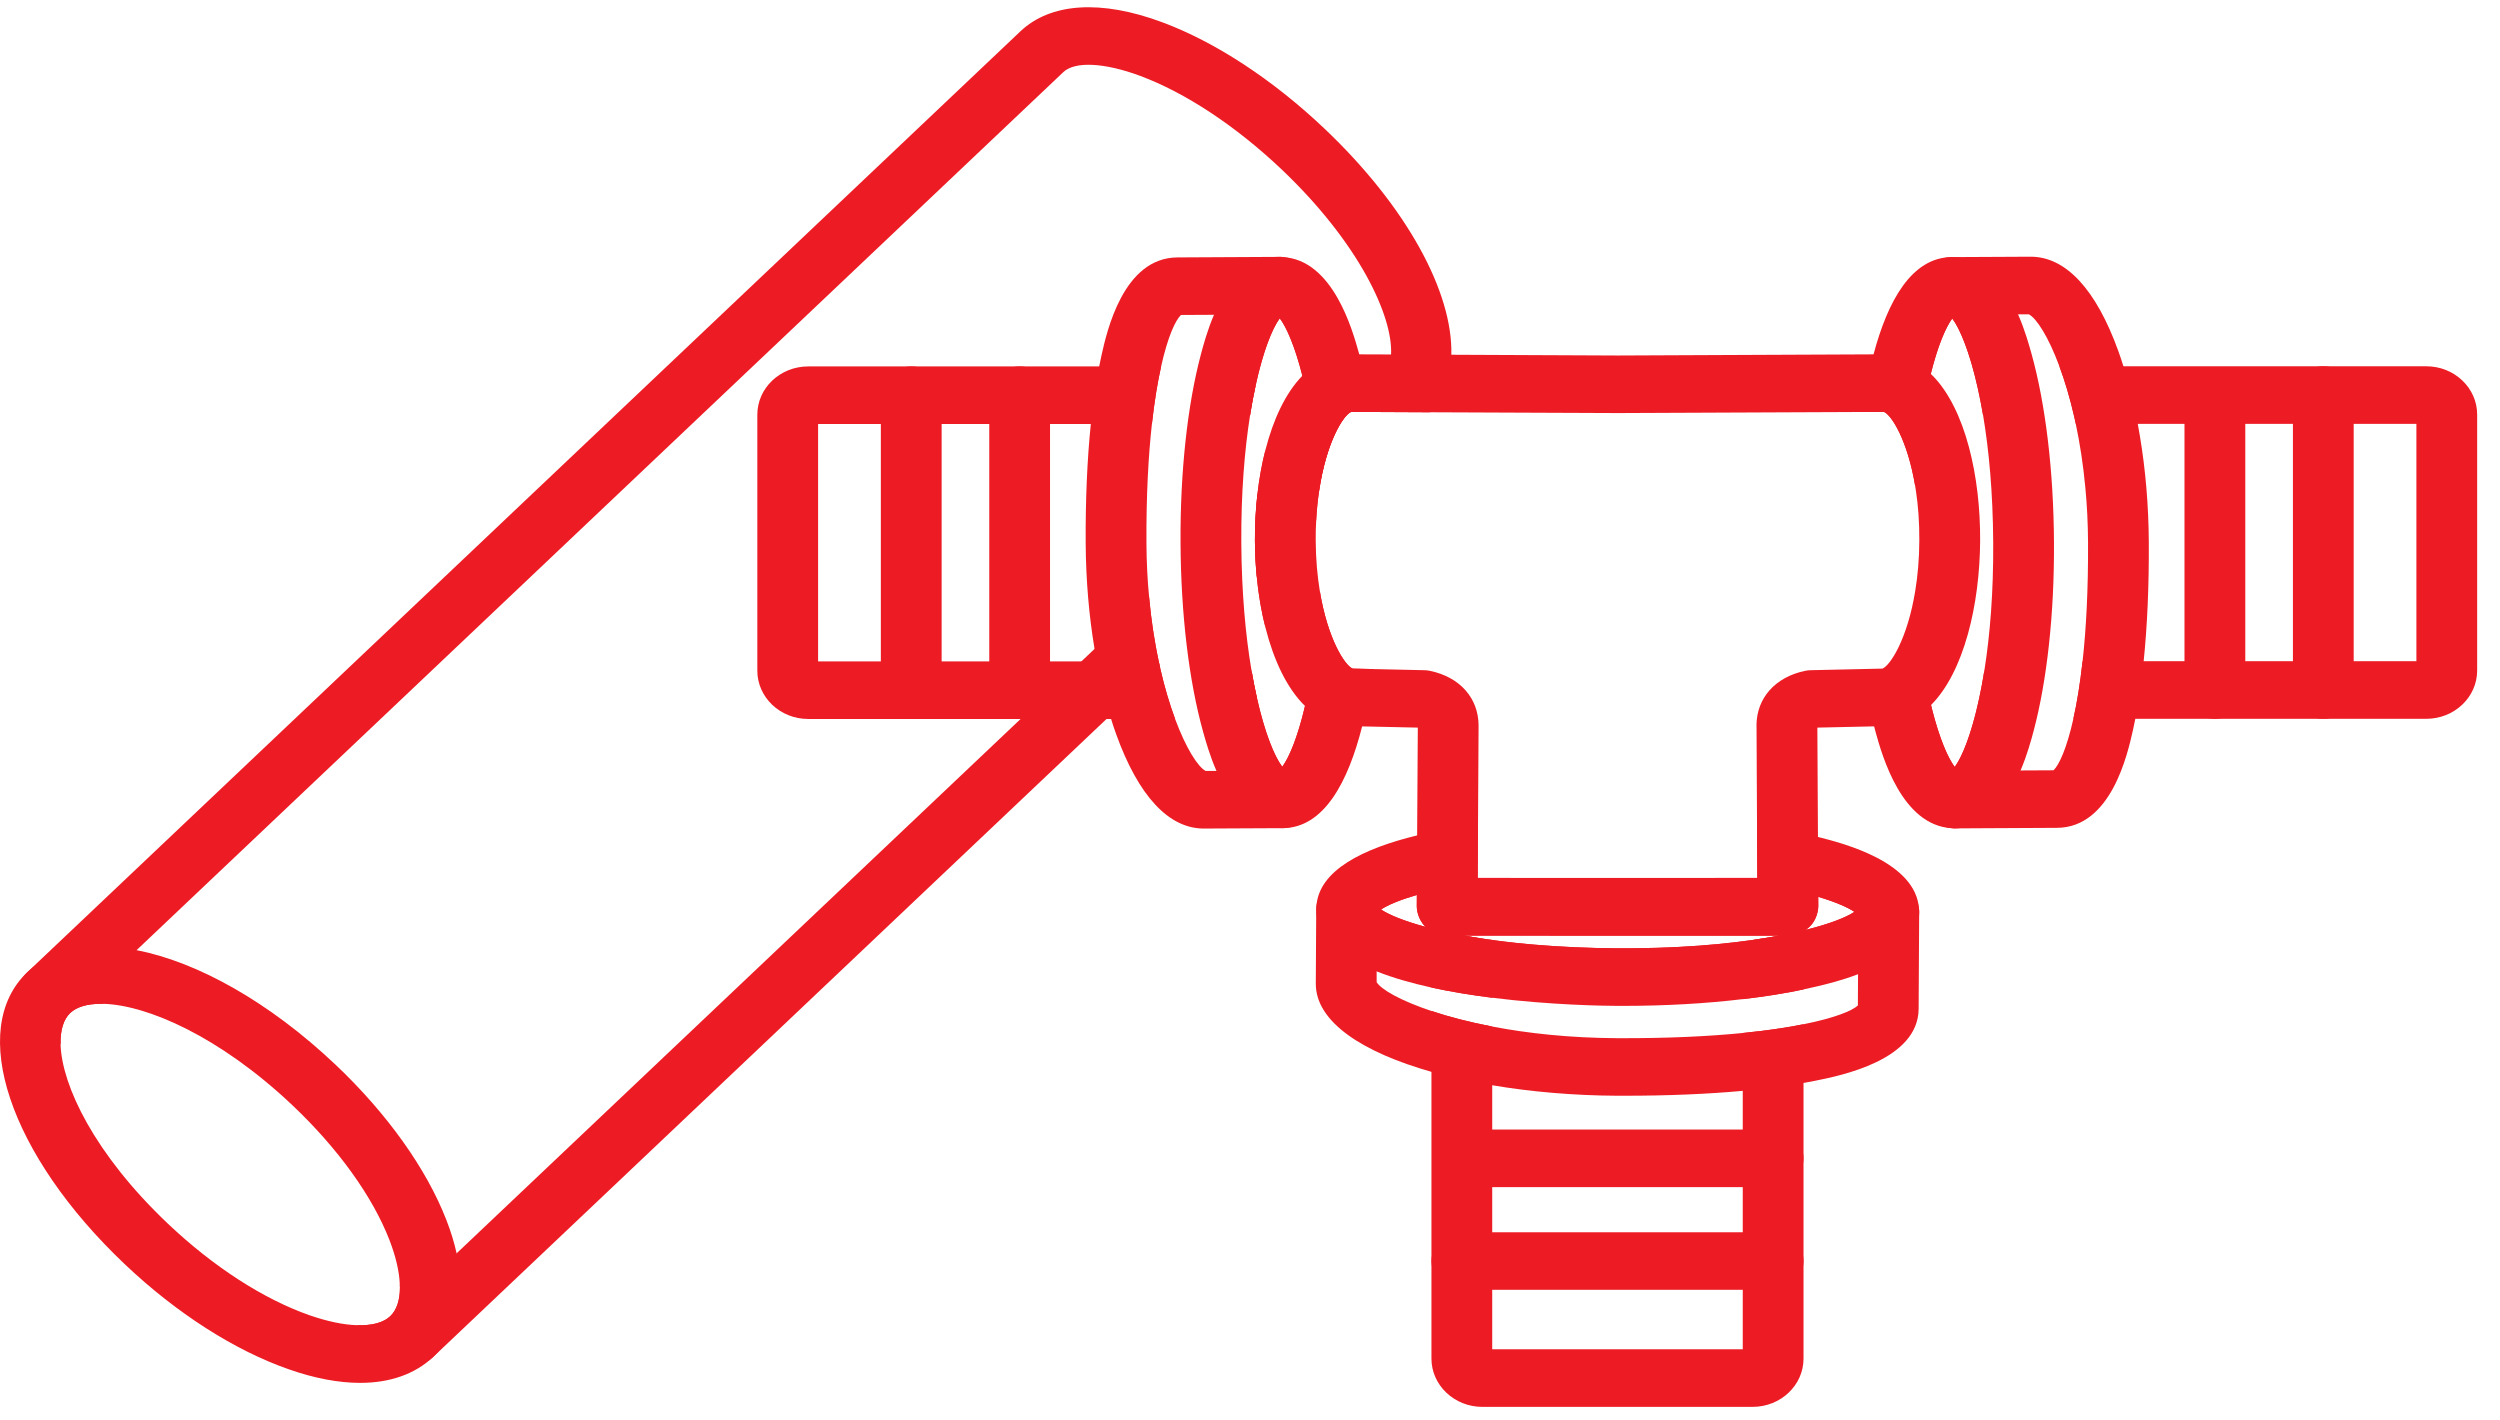
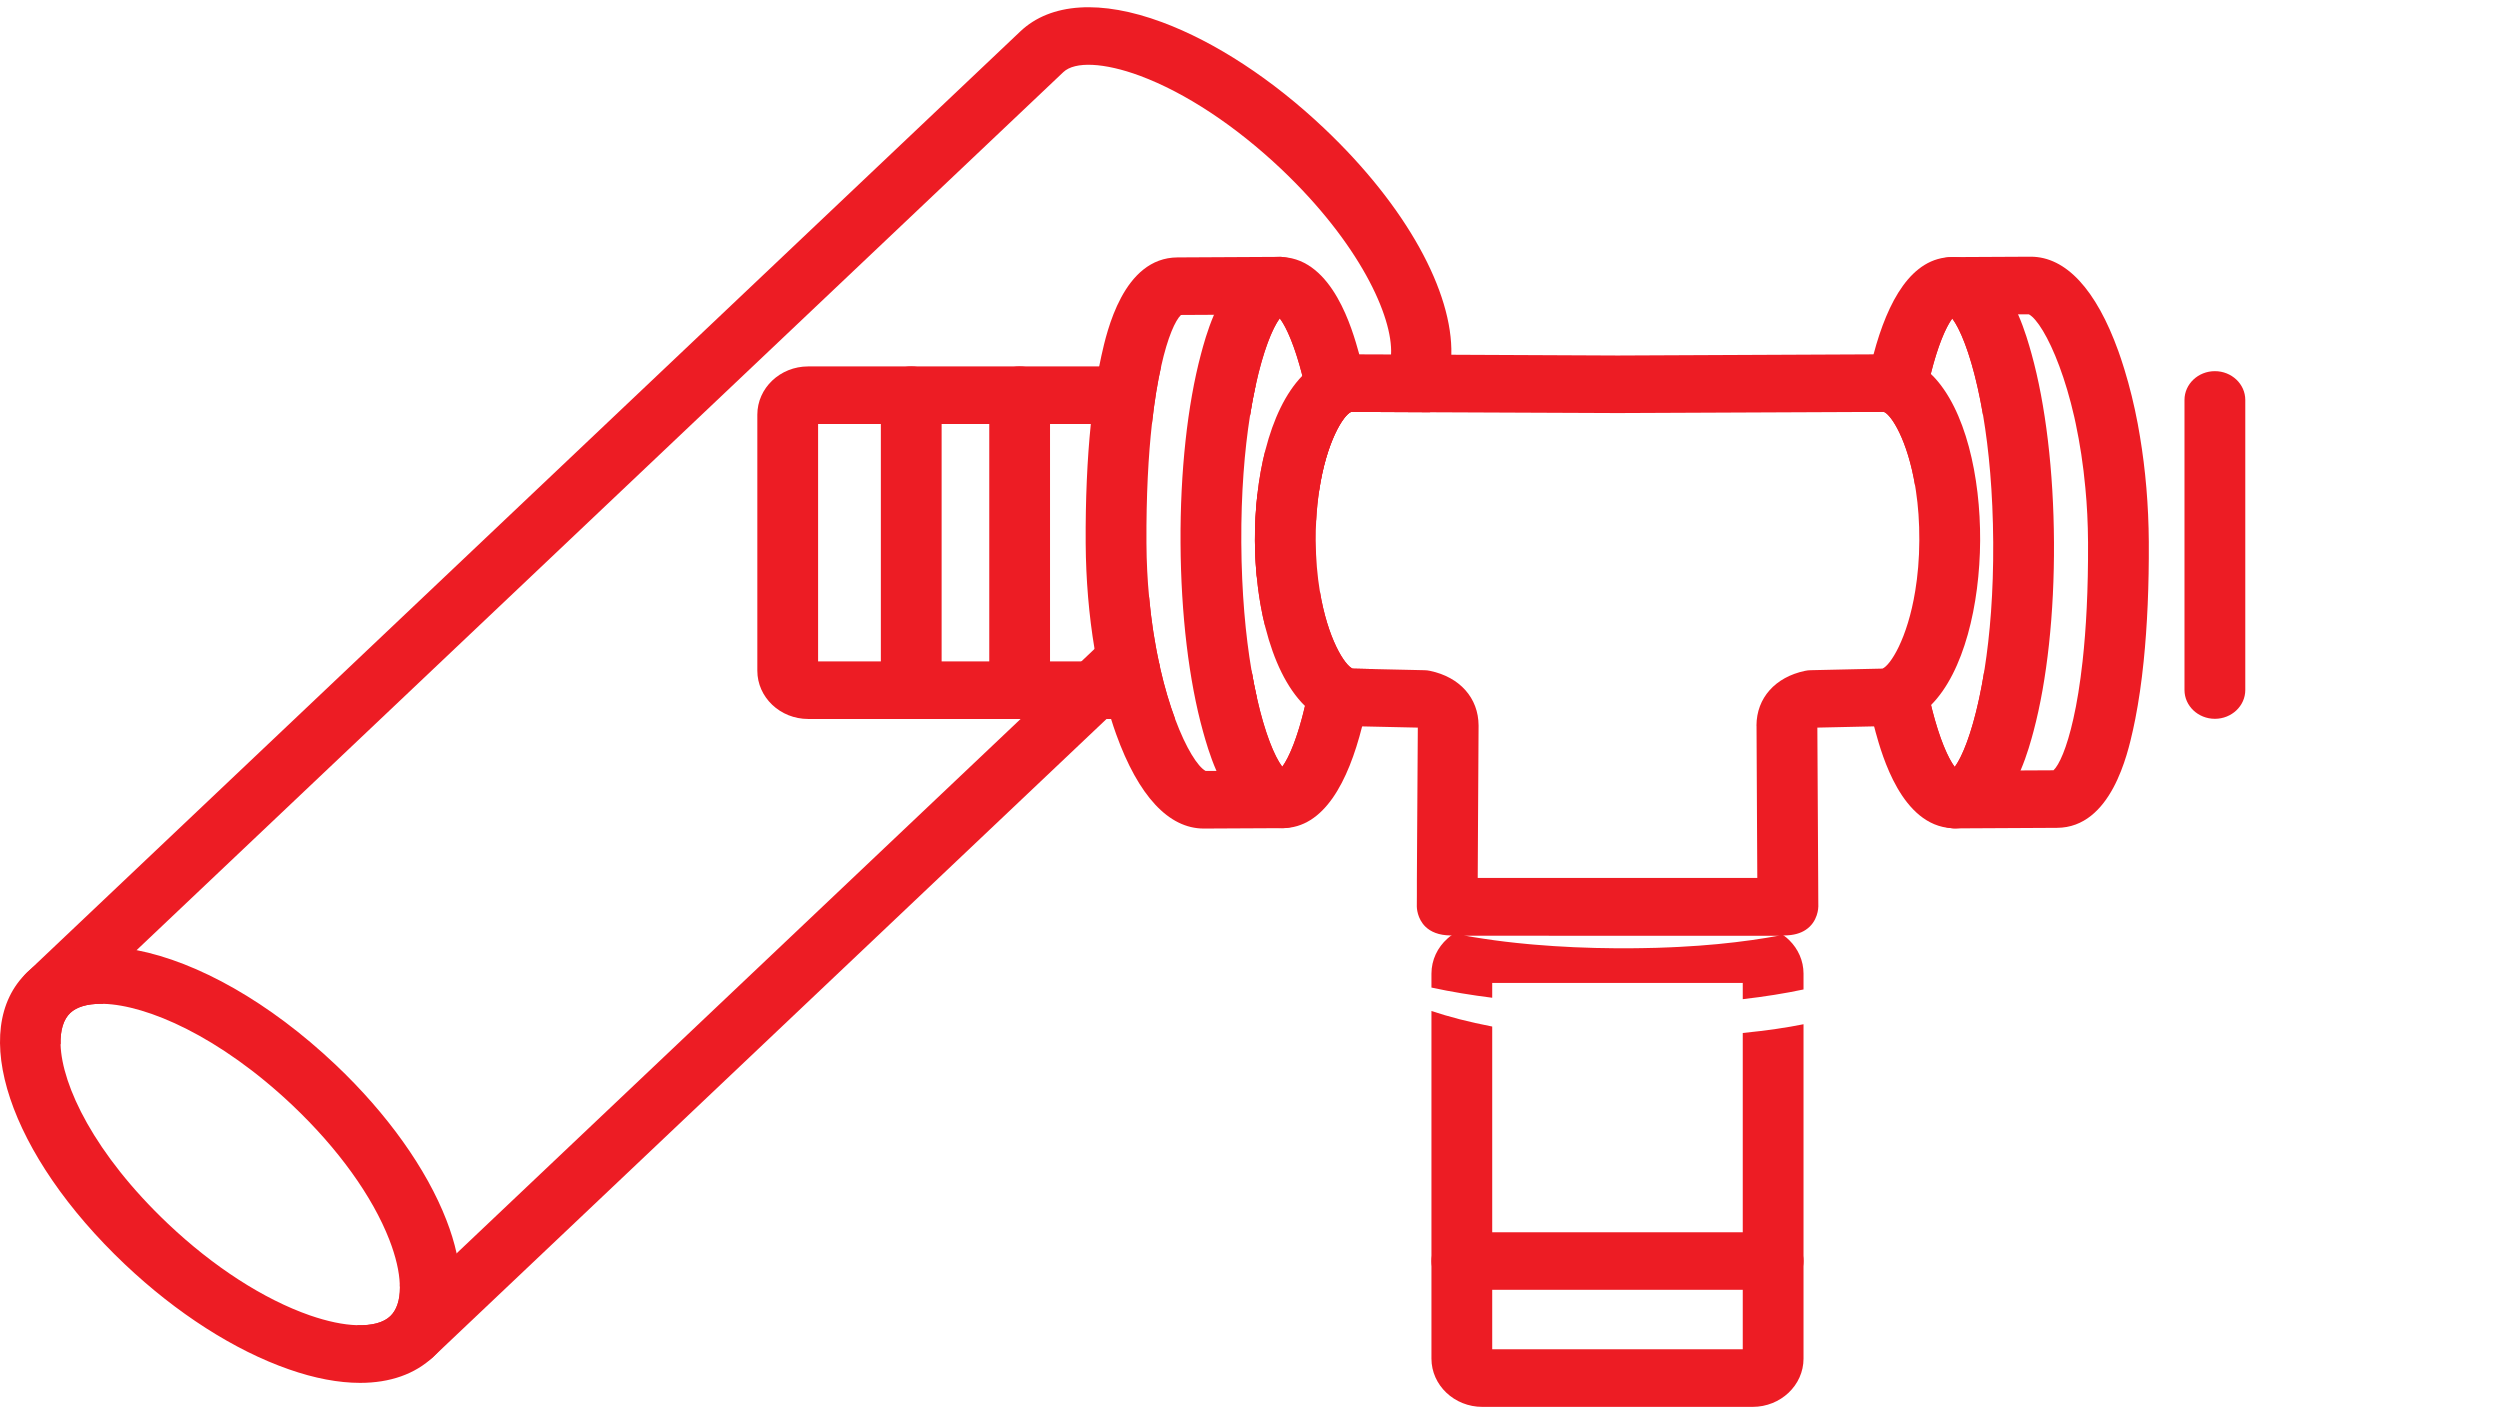
<svg xmlns="http://www.w3.org/2000/svg" width="88" height="50" viewBox="0 0 88 50" fill="none">
  <path d="M40.45 21.021L38.529 22.841L14.495 45.612L14.073 45.213C14.078 45.25 14.078 45.284 14.078 45.319C14.078 45.767 13.964 46.115 13.737 46.33C13.494 46.561 13.085 46.666 12.559 46.646L13.737 47.763C13.947 47.959 14.221 48.059 14.495 48.059C14.768 48.059 15.042 47.959 15.25 47.763L40.839 23.518C40.672 22.781 40.533 21.944 40.45 21.021ZM46.608 4.515C44.798 2.8 42.775 1.475 40.907 0.782C38.754 -0.019 36.98 0.097 35.917 1.104L0.961 34.223C0.76 34.413 0.646 34.671 0.646 34.94C0.646 35.21 0.76 35.465 0.961 35.656L2.133 36.766C2.118 36.264 2.236 35.881 2.473 35.656C2.696 35.445 3.068 35.334 3.551 35.334C3.583 35.334 3.615 35.334 3.648 35.336L3.23 34.94L37.429 2.539C37.836 2.152 38.869 2.202 40.127 2.668C41.725 3.262 43.489 4.428 45.096 5.947C47.853 8.56 49.036 11.15 48.965 12.477C48.95 12.806 48.858 13.055 48.694 13.211L44.259 17.412C44.2 17.947 44.172 18.494 44.174 19.033C44.176 19.453 44.197 19.878 44.238 20.298L46.159 18.478L46.33 18.316C46.349 17.943 46.386 17.599 46.433 17.28C46.685 15.566 47.282 14.611 47.56 14.498L48.276 14.502L50.336 14.512C50.824 13.983 51.068 13.29 51.087 12.487C51.145 10.293 49.524 7.277 46.608 4.515Z" fill="#ED1C24" />
  <path d="M16.073 44.117C15.991 43.742 15.871 43.351 15.713 42.945C15.012 41.14 13.628 39.198 11.814 37.48C9.474 35.264 6.943 33.86 4.808 33.445C3.225 33.135 1.861 33.37 0.96 34.223C-1.153 36.225 0.323 40.647 4.398 44.506C6.212 46.224 8.259 47.536 10.167 48.2C11.076 48.519 11.921 48.677 12.676 48.677C13.728 48.677 14.609 48.369 15.249 47.763C16.135 46.924 16.415 45.653 16.073 44.117ZM10.905 46.3C9.283 45.734 7.508 44.589 5.91 43.073C3.322 40.621 2.177 38.207 2.132 36.766C2.117 36.264 2.235 35.881 2.473 35.656C2.695 35.445 3.067 35.333 3.551 35.333C3.583 35.333 3.615 35.333 3.647 35.335C5.168 35.38 7.715 36.464 10.301 38.912C11.899 40.428 13.11 42.108 13.707 43.645C13.934 44.232 14.058 44.767 14.072 45.213C14.077 45.25 14.077 45.284 14.077 45.319C14.077 45.767 13.963 46.115 13.737 46.33C13.493 46.561 13.084 46.666 12.558 46.646C12.088 46.632 11.525 46.514 10.905 46.3Z" fill="#ED1C24" />
  <path d="M62.986 33.098C62.924 33.035 62.855 32.979 62.785 32.928C62.776 32.922 62.765 32.914 62.757 32.908C62.457 32.697 62.089 32.573 61.692 32.573H52.179C51.809 32.573 51.465 32.681 51.18 32.863C51.148 32.883 51.116 32.906 51.086 32.928C51.039 32.962 50.992 32.999 50.949 33.039C50.603 33.347 50.387 33.787 50.387 34.272V34.762C51.086 34.914 51.816 35.032 52.526 35.121V34.6H61.345V35.171C62.109 35.082 62.827 34.969 63.484 34.829V34.272C63.484 33.816 63.294 33.404 62.986 33.098ZM61.653 33.092C60.909 33.197 60.057 33.283 59.105 33.331C59.007 33.337 58.904 33.341 58.802 33.345C58.483 33.36 58.151 33.37 57.809 33.374C57.704 33.376 57.595 33.378 57.488 33.378C57.306 33.38 57.123 33.382 56.937 33.38C55.867 33.374 54.894 33.327 54.019 33.252C53.944 33.246 53.867 33.24 53.792 33.232C53.232 33.181 52.714 33.118 52.237 33.045H52.235C51.987 33.009 51.749 32.968 51.525 32.928H52.812C53.938 32.932 55.437 32.932 56.937 32.932C58.436 32.932 59.933 32.932 61.058 32.93H62.652C62.344 32.987 62.012 33.041 61.655 33.092H61.653ZM61.345 36.361V47.495H52.526V36.134C51.698 35.976 50.981 35.785 50.387 35.587V47.824C50.387 48.76 51.191 49.522 52.179 49.522H61.692C62.68 49.522 63.484 48.76 63.484 47.824V36.053C62.909 36.17 62.201 36.276 61.345 36.361Z" fill="#ED1C24" />
  <path d="M62.415 45.402H51.456C50.866 45.402 50.387 44.948 50.387 44.388C50.387 43.829 50.866 43.375 51.456 43.375H62.415C63.005 43.375 63.484 43.829 63.484 44.388C63.484 44.948 63.005 45.402 62.415 45.402Z" fill="#ED1C24" />
-   <path d="M62.414 41.786H51.638C51.047 41.786 50.568 41.332 50.568 40.773C50.568 40.214 51.047 39.76 51.638 39.76H62.414C63.005 39.76 63.484 40.214 63.484 40.773C63.484 41.332 63.005 41.786 62.414 41.786Z" fill="#ED1C24" />
-   <path d="M67.549 31.994C67.523 31.767 67.416 31.554 67.245 31.39C67.046 31.199 66.774 31.092 66.492 31.09L63.998 31.078L61.651 31.066L52.239 31.019L49.874 31.007L47.407 30.995H47.401C46.849 30.995 46.396 31.39 46.338 31.898C46.334 31.933 46.331 31.967 46.331 32.002V32.01L46.316 34.622C46.31 35.986 47.991 37.05 50.387 37.729C51.052 37.918 51.773 38.076 52.526 38.201C53.914 38.436 55.418 38.562 56.909 38.57H57.204C58.712 38.57 60.107 38.511 61.345 38.398C62.124 38.327 62.84 38.234 63.484 38.12C63.621 38.096 63.754 38.072 63.884 38.045C64.785 37.865 67.525 37.318 67.536 35.51L67.555 32.109C67.555 32.071 67.555 32.032 67.549 31.994ZM65.275 32.097C64.984 32.292 64.406 32.521 63.557 32.731C63.993 32.446 64.002 31.941 64.002 31.909C64.002 31.793 64 31.68 64 31.568C64.612 31.751 65.037 31.937 65.275 32.097ZM49.871 31.503C49.871 31.637 49.869 31.773 49.869 31.913C49.869 31.939 49.876 32.336 50.179 32.626C49.412 32.417 48.885 32.198 48.614 32.014C48.847 31.858 49.27 31.678 49.871 31.503ZM65.397 35.392C65.198 35.579 64.588 35.832 63.484 36.053C62.909 36.171 62.201 36.276 61.345 36.361C60.16 36.479 58.695 36.552 56.92 36.544C55.24 36.535 53.76 36.371 52.526 36.134C51.698 35.976 50.982 35.786 50.387 35.587C49.288 35.22 48.614 34.827 48.458 34.572V34.193L48.466 33.027L50.95 33.039L52.235 33.046C51.987 33.009 51.75 32.969 51.525 32.928H52.813C53.938 32.932 55.437 32.932 56.937 32.932C58.436 32.932 59.934 32.932 61.059 32.93H62.652C62.344 32.987 62.013 33.041 61.656 33.092L62.986 33.098L65.409 33.11L65.403 34.294L65.397 35.392Z" fill="#ED1C24" />
-   <path d="M67.549 31.994C67.444 30.336 64.873 29.683 63.99 29.46C63.983 29.459 63.979 29.459 63.973 29.456C63.329 29.296 62.614 29.159 61.846 29.047C61.851 29.677 61.853 30.32 61.857 30.904H60.371C60.826 30.95 61.254 31.005 61.652 31.066C62.61 31.209 63.395 31.386 64.001 31.568C64.612 31.751 65.038 31.937 65.275 32.097C64.984 32.292 64.407 32.521 63.558 32.731C63.314 32.792 63.047 32.851 62.758 32.908C62.724 32.914 62.687 32.922 62.653 32.928C62.345 32.987 62.013 33.041 61.656 33.092H61.654C60.91 33.198 60.058 33.283 59.106 33.331C59.008 33.337 58.905 33.342 58.803 33.346C58.484 33.36 58.152 33.37 57.81 33.374C57.705 33.376 57.596 33.378 57.489 33.378C57.307 33.38 57.123 33.382 56.937 33.38C55.868 33.374 54.895 33.327 54.02 33.252C53.943 33.246 53.868 33.24 53.793 33.232C53.233 33.181 52.715 33.119 52.238 33.046H52.236C51.988 33.009 51.75 32.969 51.526 32.928C51.408 32.906 51.292 32.883 51.181 32.863C50.811 32.786 50.477 32.707 50.18 32.626C49.412 32.417 48.886 32.199 48.614 32.014C48.847 31.858 49.271 31.678 49.872 31.503C50.482 31.327 51.273 31.155 52.24 31.019C52.537 30.976 52.85 30.938 53.181 30.904H52.016C52.02 30.308 52.022 29.655 52.026 29.015C51.301 29.112 50.569 29.238 49.883 29.406C47.981 29.868 46.424 30.632 46.338 31.898C46.334 31.933 46.332 31.967 46.332 32.002V32.01C46.332 32.997 47.209 33.698 48.46 34.193C49.038 34.424 49.699 34.61 50.388 34.762C51.087 34.914 51.816 35.032 52.527 35.121C54.589 35.38 56.475 35.405 56.925 35.407C56.993 35.407 57.062 35.407 57.13 35.407C58.612 35.407 60.045 35.326 61.346 35.169C62.11 35.08 62.828 34.967 63.485 34.827C63.641 34.795 63.795 34.76 63.945 34.724C64.266 34.649 64.822 34.515 65.404 34.292C66.437 33.899 67.549 33.23 67.556 32.107C67.556 32.069 67.556 32.03 67.549 31.992V31.994Z" fill="#ED1C24" />
  <path d="M40.838 23.518C40.821 23.441 40.804 23.362 40.787 23.281H28.797V14.925H40.547C40.637 14.114 40.748 13.444 40.872 12.898H28.449C27.46 12.898 26.658 13.66 26.658 14.597V23.609C26.658 24.545 27.46 25.308 28.449 25.308H41.364C41.176 24.803 40.994 24.203 40.838 23.518ZM44.173 19.033C44.179 20.073 44.299 21.139 44.545 22.099V15.827C44.288 16.826 44.166 17.945 44.173 19.033ZM44.055 24.772C44.123 24.703 44.185 24.631 44.241 24.552C44.173 24.252 44.108 23.925 44.049 23.575L44.055 24.772ZM43.991 13.371L43.997 14.641C44.057 14.262 44.123 13.912 44.194 13.591C44.134 13.512 44.066 13.44 43.991 13.371Z" fill="#ED1C24" />
  <path d="M32.075 25.308C31.485 25.308 31.006 24.854 31.006 24.294V13.912C31.006 13.352 31.485 12.898 32.075 12.898C32.666 12.898 33.145 13.352 33.145 13.912V24.294C33.145 24.854 32.666 25.308 32.075 25.308Z" fill="#ED1C24" />
  <path d="M35.892 25.135C35.301 25.135 34.822 24.681 34.822 24.122V13.912C34.822 13.352 35.301 12.898 35.892 12.898C36.482 12.898 36.961 13.352 36.961 13.912V24.122C36.961 24.681 36.482 25.135 35.892 25.135Z" fill="#ED1C24" />
  <path d="M46.186 23.549C45.901 25.377 45.467 26.542 45.135 26.99C44.8 26.546 44.355 25.391 44.049 23.575L44.055 24.773L44.068 27.13L42.819 27.136H42.436C42.164 26.988 41.752 26.35 41.364 25.308C41.176 24.803 40.994 24.204 40.838 23.519C40.821 23.442 40.804 23.363 40.787 23.282C40.643 22.605 40.524 21.847 40.449 21.022C40.391 20.422 40.359 19.788 40.355 19.119C40.346 17.435 40.423 16.049 40.547 14.926C40.637 14.115 40.748 13.444 40.872 12.899C41.105 11.853 41.373 11.276 41.57 11.087L42.731 11.081L43.978 11.075L43.991 13.371L43.998 14.646C44.284 12.818 44.716 11.653 45.048 11.205C45.384 11.649 45.828 12.806 46.134 14.624L46.111 10.052C46.109 9.782 45.995 9.525 45.794 9.336C45.619 9.172 45.394 9.073 45.153 9.049C45.118 9.042 45.082 9.042 45.046 9.042H45.035L41.448 9.061C39.538 9.071 38.96 11.667 38.77 12.52C38.742 12.644 38.716 12.769 38.691 12.899C38.571 13.509 38.472 14.188 38.397 14.926C38.269 16.176 38.207 17.593 38.216 19.129C38.224 20.406 38.331 21.664 38.528 22.842C38.551 22.99 38.577 23.136 38.605 23.282C38.731 23.952 38.889 24.593 39.073 25.191C39.084 25.229 39.097 25.27 39.11 25.308C39.165 25.488 39.225 25.665 39.287 25.839C40.07 28.016 41.138 29.165 42.372 29.165H42.383L45.138 29.151H45.148C45.431 29.149 45.702 29.041 45.903 28.851C46.102 28.658 46.214 28.401 46.211 28.131L46.186 23.549Z" fill="#ED1C24" />
  <path d="M47.622 23.535H47.613C47.337 23.425 46.732 22.487 46.456 20.795C46.409 21.834 46.312 22.755 46.186 23.549C46.111 24.029 46.026 24.465 45.936 24.852C45.681 25.941 45.38 26.66 45.136 26.99C44.864 26.631 44.522 25.811 44.242 24.552C44.173 24.252 44.109 23.926 44.049 23.575C43.846 22.37 43.705 20.876 43.694 19.105C43.684 17.341 43.81 15.85 43.998 14.646V14.642C44.058 14.263 44.124 13.912 44.195 13.592C44.46 12.364 44.785 11.559 45.048 11.205C45.288 11.521 45.583 12.202 45.844 13.225C45.949 13.637 46.047 14.103 46.135 14.624C46.266 15.392 46.37 16.28 46.432 17.281C46.685 15.566 47.282 14.612 47.56 14.498L48.276 14.502C48.161 13.771 48.015 13.088 47.844 12.474C47.842 12.461 47.84 12.449 47.836 12.437C47.607 11.612 46.918 9.142 45.153 9.049C45.119 9.042 45.083 9.042 45.046 9.042H45.035C43.853 9.049 43.145 10.102 42.732 11.081C42.496 11.633 42.355 12.162 42.274 12.465C41.797 14.255 41.54 16.618 41.555 19.115C41.568 21.614 41.85 23.973 42.349 25.758C42.434 26.062 42.58 26.587 42.819 27.136C43.245 28.109 43.96 29.151 45.138 29.151H45.149C46.606 29.145 47.455 27.519 47.947 25.57C48.114 24.917 48.238 24.228 48.334 23.551L47.622 23.535Z" fill="#ED1C24" />
-   <path d="M73.016 14.682C73.034 14.759 73.051 14.838 73.068 14.919H85.057V23.275H73.307C73.218 24.086 73.106 24.756 72.982 25.302H85.406C86.394 25.302 87.196 24.54 87.196 23.603V14.591C87.196 13.655 86.394 12.893 85.406 12.893H72.49C72.678 13.397 72.86 13.997 73.016 14.682Z" fill="#ED1C24" />
-   <path d="M81.781 12.893C82.371 12.893 82.85 13.347 82.85 13.906V24.288C82.85 24.848 82.371 25.302 81.781 25.302C81.19 25.302 80.711 24.848 80.711 24.288V13.906C80.711 13.347 81.19 12.893 81.781 12.893Z" fill="#ED1C24" />
  <path d="M77.964 13.065C78.554 13.065 79.034 13.519 79.034 14.078V24.288C79.034 24.848 78.554 25.302 77.964 25.302C77.374 25.302 76.894 24.848 76.894 24.288V14.078C76.894 13.519 77.374 13.065 77.964 13.065Z" fill="#ED1C24" />
  <path d="M67.668 14.652C67.953 12.824 68.387 11.659 68.719 11.211C69.054 11.655 69.499 12.81 69.805 14.626L69.799 13.428L69.786 11.071L71.035 11.065H71.418C71.69 11.213 72.103 11.851 72.49 12.893C72.678 13.397 72.86 13.997 73.016 14.682C73.033 14.759 73.05 14.838 73.067 14.919C73.21 15.596 73.33 16.354 73.405 17.179C73.463 17.779 73.495 18.413 73.499 19.082C73.508 20.766 73.431 22.152 73.307 23.275C73.217 24.086 73.106 24.757 72.982 25.302C72.749 26.348 72.481 26.925 72.284 27.114L71.123 27.12L69.876 27.126L69.863 24.83L69.856 23.555C69.57 25.383 69.138 26.548 68.806 26.996C68.47 26.552 68.025 25.395 67.72 23.577L67.743 28.149C67.745 28.419 67.859 28.676 68.06 28.865C68.235 29.029 68.46 29.128 68.701 29.152C68.736 29.159 68.772 29.159 68.808 29.159H68.819L72.406 29.14C74.316 29.13 74.894 26.534 75.084 25.681C75.112 25.557 75.138 25.431 75.163 25.302C75.283 24.692 75.382 24.013 75.457 23.275C75.585 22.025 75.647 20.608 75.638 19.072C75.63 17.795 75.523 16.537 75.326 15.359C75.302 15.211 75.277 15.065 75.249 14.919C75.123 14.249 74.965 13.608 74.781 13.01C74.77 12.972 74.757 12.931 74.744 12.893C74.689 12.712 74.629 12.536 74.567 12.362C73.784 10.185 72.716 9.036 71.482 9.036H71.472L68.716 9.05H68.706C68.423 9.052 68.152 9.16 67.951 9.35C67.752 9.543 67.641 9.8 67.643 10.07L67.668 14.652Z" fill="#ED1C24" />
  <path d="M71.507 12.443C71.421 12.139 71.276 11.614 71.036 11.065C70.61 10.092 69.896 9.05 68.717 9.05H68.707C67.288 9.056 66.448 10.595 65.949 12.473C65.937 12.526 65.922 12.579 65.909 12.631C65.755 13.237 65.637 13.874 65.543 14.502H65.596L66.313 14.498C66.582 14.607 67.149 15.505 67.415 17.114C67.466 16.194 67.556 15.371 67.669 14.652C67.744 14.172 67.83 13.736 67.919 13.349C67.934 13.286 67.949 13.223 67.964 13.162C68.208 12.177 68.491 11.521 68.719 11.211C68.991 11.569 69.333 12.39 69.614 13.649C69.682 13.949 69.746 14.275 69.806 14.626C70.009 15.831 70.15 17.325 70.161 19.096C70.172 20.859 70.046 22.351 69.857 23.555V23.559C69.797 23.938 69.731 24.288 69.661 24.609C69.395 25.837 69.07 26.641 68.807 26.996C68.568 26.68 68.272 25.999 68.011 24.976C67.999 24.923 67.984 24.87 67.973 24.815C67.881 24.445 67.797 24.031 67.721 23.577C67.59 22.809 67.485 21.921 67.423 20.92C67.171 22.635 66.574 23.589 66.296 23.703L65.579 23.699C65.684 24.367 65.817 24.998 65.969 25.569C65.984 25.622 65.996 25.675 66.011 25.727C66.014 25.739 66.016 25.752 66.02 25.764C66.249 26.589 66.938 29.059 68.702 29.152C68.737 29.158 68.773 29.158 68.809 29.158H68.82C70.003 29.152 70.711 28.099 71.124 27.12C71.359 26.568 71.5 26.04 71.582 25.735C72.058 23.946 72.315 21.583 72.3 19.086C72.287 16.587 72.005 14.228 71.507 12.443Z" fill="#ED1C24" />
  <path d="M68.028 13.225C68.007 13.203 67.986 13.182 67.964 13.162C67.517 12.731 66.978 12.475 66.343 12.471H66.026L65.949 12.473L56.942 12.514L51.087 12.487L48.965 12.477L47.844 12.473H47.53C46.865 12.475 46.304 12.755 45.844 13.225C45.25 13.833 44.82 14.761 44.546 15.827C44.416 16.332 44.322 16.867 44.26 17.412C44.2 17.947 44.172 18.494 44.174 19.033C44.176 19.453 44.197 19.878 44.238 20.298C44.298 20.918 44.398 21.528 44.546 22.1C44.835 23.237 45.295 24.226 45.937 24.852C46.392 25.298 46.942 25.559 47.586 25.561L47.947 25.569L49.907 25.612C49.904 25.859 49.9 26.668 49.883 29.406C49.881 29.88 49.879 30.411 49.874 31.007C49.874 31.167 49.874 31.333 49.874 31.503C49.874 31.637 49.872 31.773 49.872 31.913C49.872 31.939 49.879 32.336 50.182 32.626C50.36 32.794 50.636 32.926 51.072 32.928H52.816C53.941 32.932 55.44 32.932 56.94 32.932C58.439 32.932 59.937 32.932 61.062 32.93H62.655L62.805 32.928C63.143 32.926 63.387 32.847 63.56 32.731C63.996 32.446 64.005 31.941 64.005 31.909C64.005 31.793 64.003 31.68 64.003 31.568C64.003 31.4 64.001 31.236 64.001 31.078C63.996 30.476 63.994 29.939 63.992 29.46C63.977 26.68 63.973 25.861 63.971 25.612L65.928 25.569H65.971L66.29 25.561C66.933 25.559 67.483 25.298 67.939 24.852C67.951 24.84 67.962 24.828 67.975 24.815C69.134 23.648 69.688 21.281 69.701 19.033C69.714 16.782 69.186 14.405 68.031 13.225H68.028ZM67.417 20.797C67.143 22.487 66.538 23.425 66.262 23.535H66.251L65.539 23.551L63.744 23.591C63.673 23.591 63.605 23.599 63.537 23.614C62.488 23.834 61.832 24.57 61.828 25.537C61.828 25.543 61.828 25.551 61.83 25.557C61.83 25.66 61.838 27.308 61.847 29.047C61.851 29.677 61.853 30.32 61.857 30.903H60.371C58.238 30.905 55.22 30.905 53.181 30.903H52.016C52.02 30.308 52.022 29.655 52.026 29.015C52.035 27.288 52.044 25.66 52.046 25.557V25.537C52.041 24.57 51.387 23.834 50.337 23.614C50.268 23.599 50.2 23.591 50.131 23.591L48.334 23.551L47.622 23.535H47.614C47.338 23.425 46.732 22.487 46.456 20.794C46.371 20.276 46.317 19.684 46.313 19.023C46.311 18.778 46.317 18.541 46.33 18.316C46.349 17.943 46.386 17.599 46.433 17.28C46.685 15.566 47.282 14.611 47.56 14.498L48.277 14.502L50.337 14.512L56.942 14.54L65.543 14.502H65.597L66.313 14.498C66.583 14.607 67.149 15.505 67.415 17.114C67.425 17.171 67.434 17.23 67.442 17.288C67.519 17.801 67.564 18.379 67.56 19.023C67.558 19.684 67.502 20.276 67.417 20.797Z" fill="#ED1C24" />
</svg>